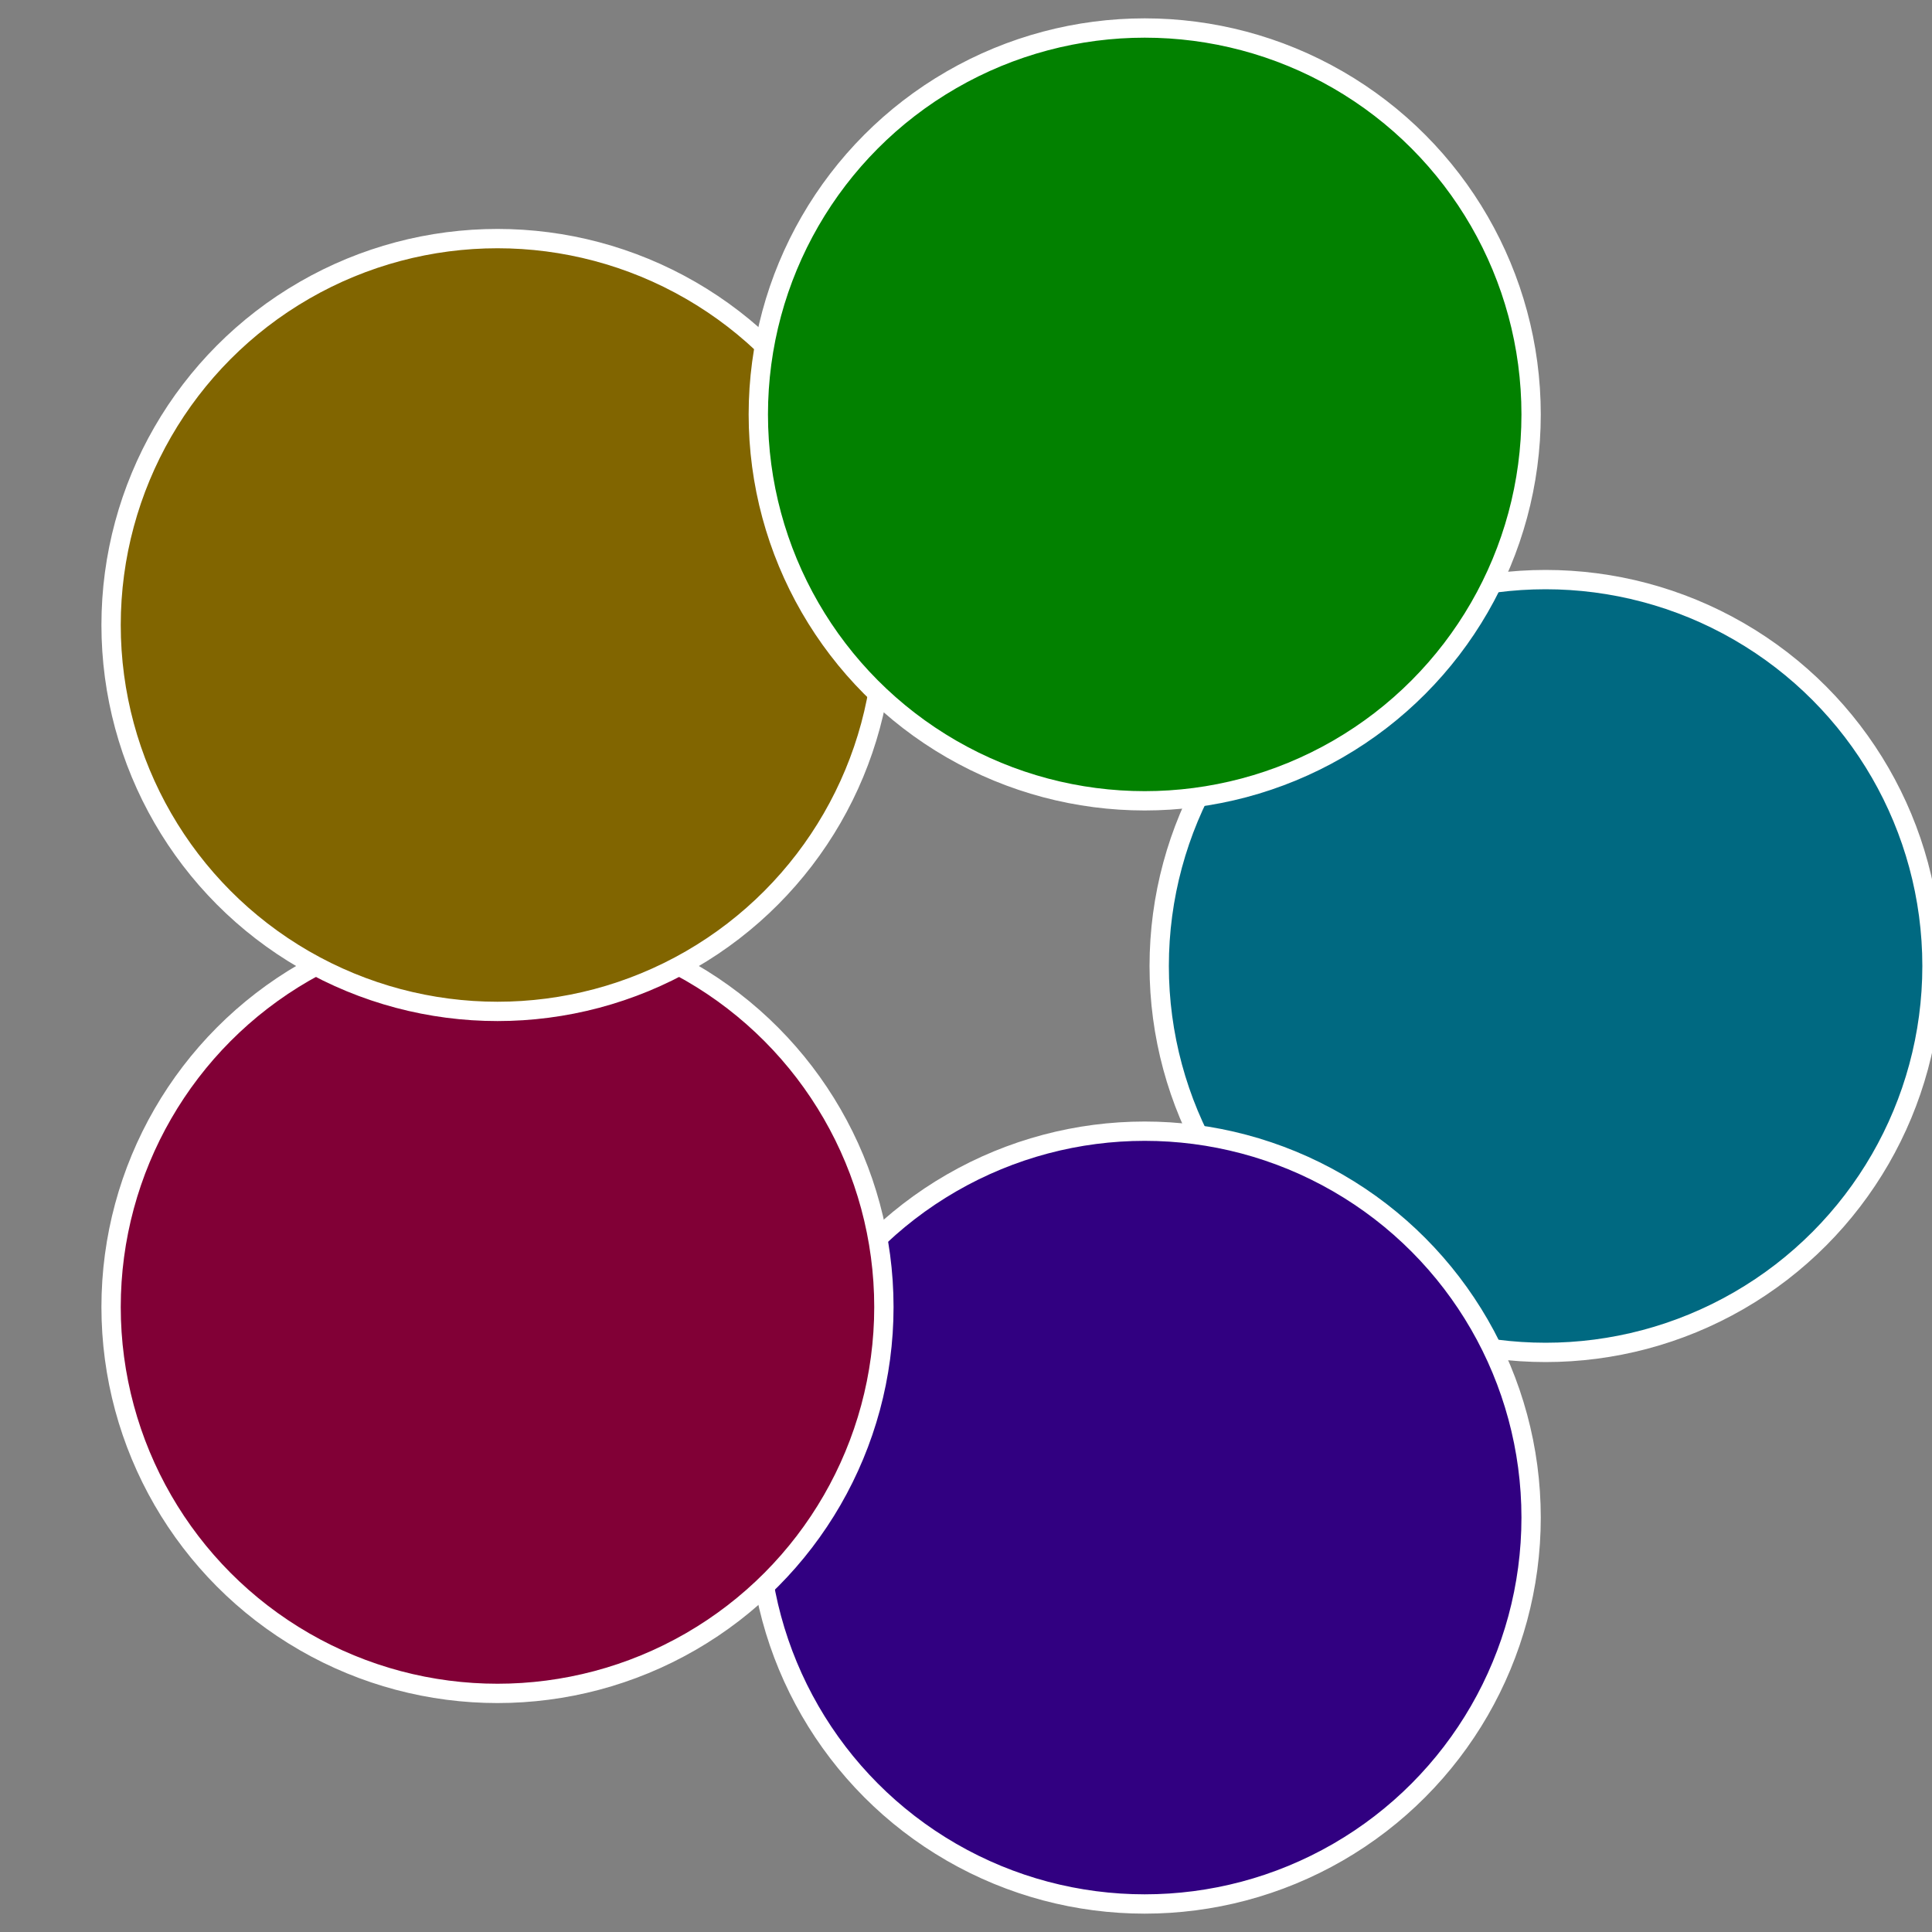
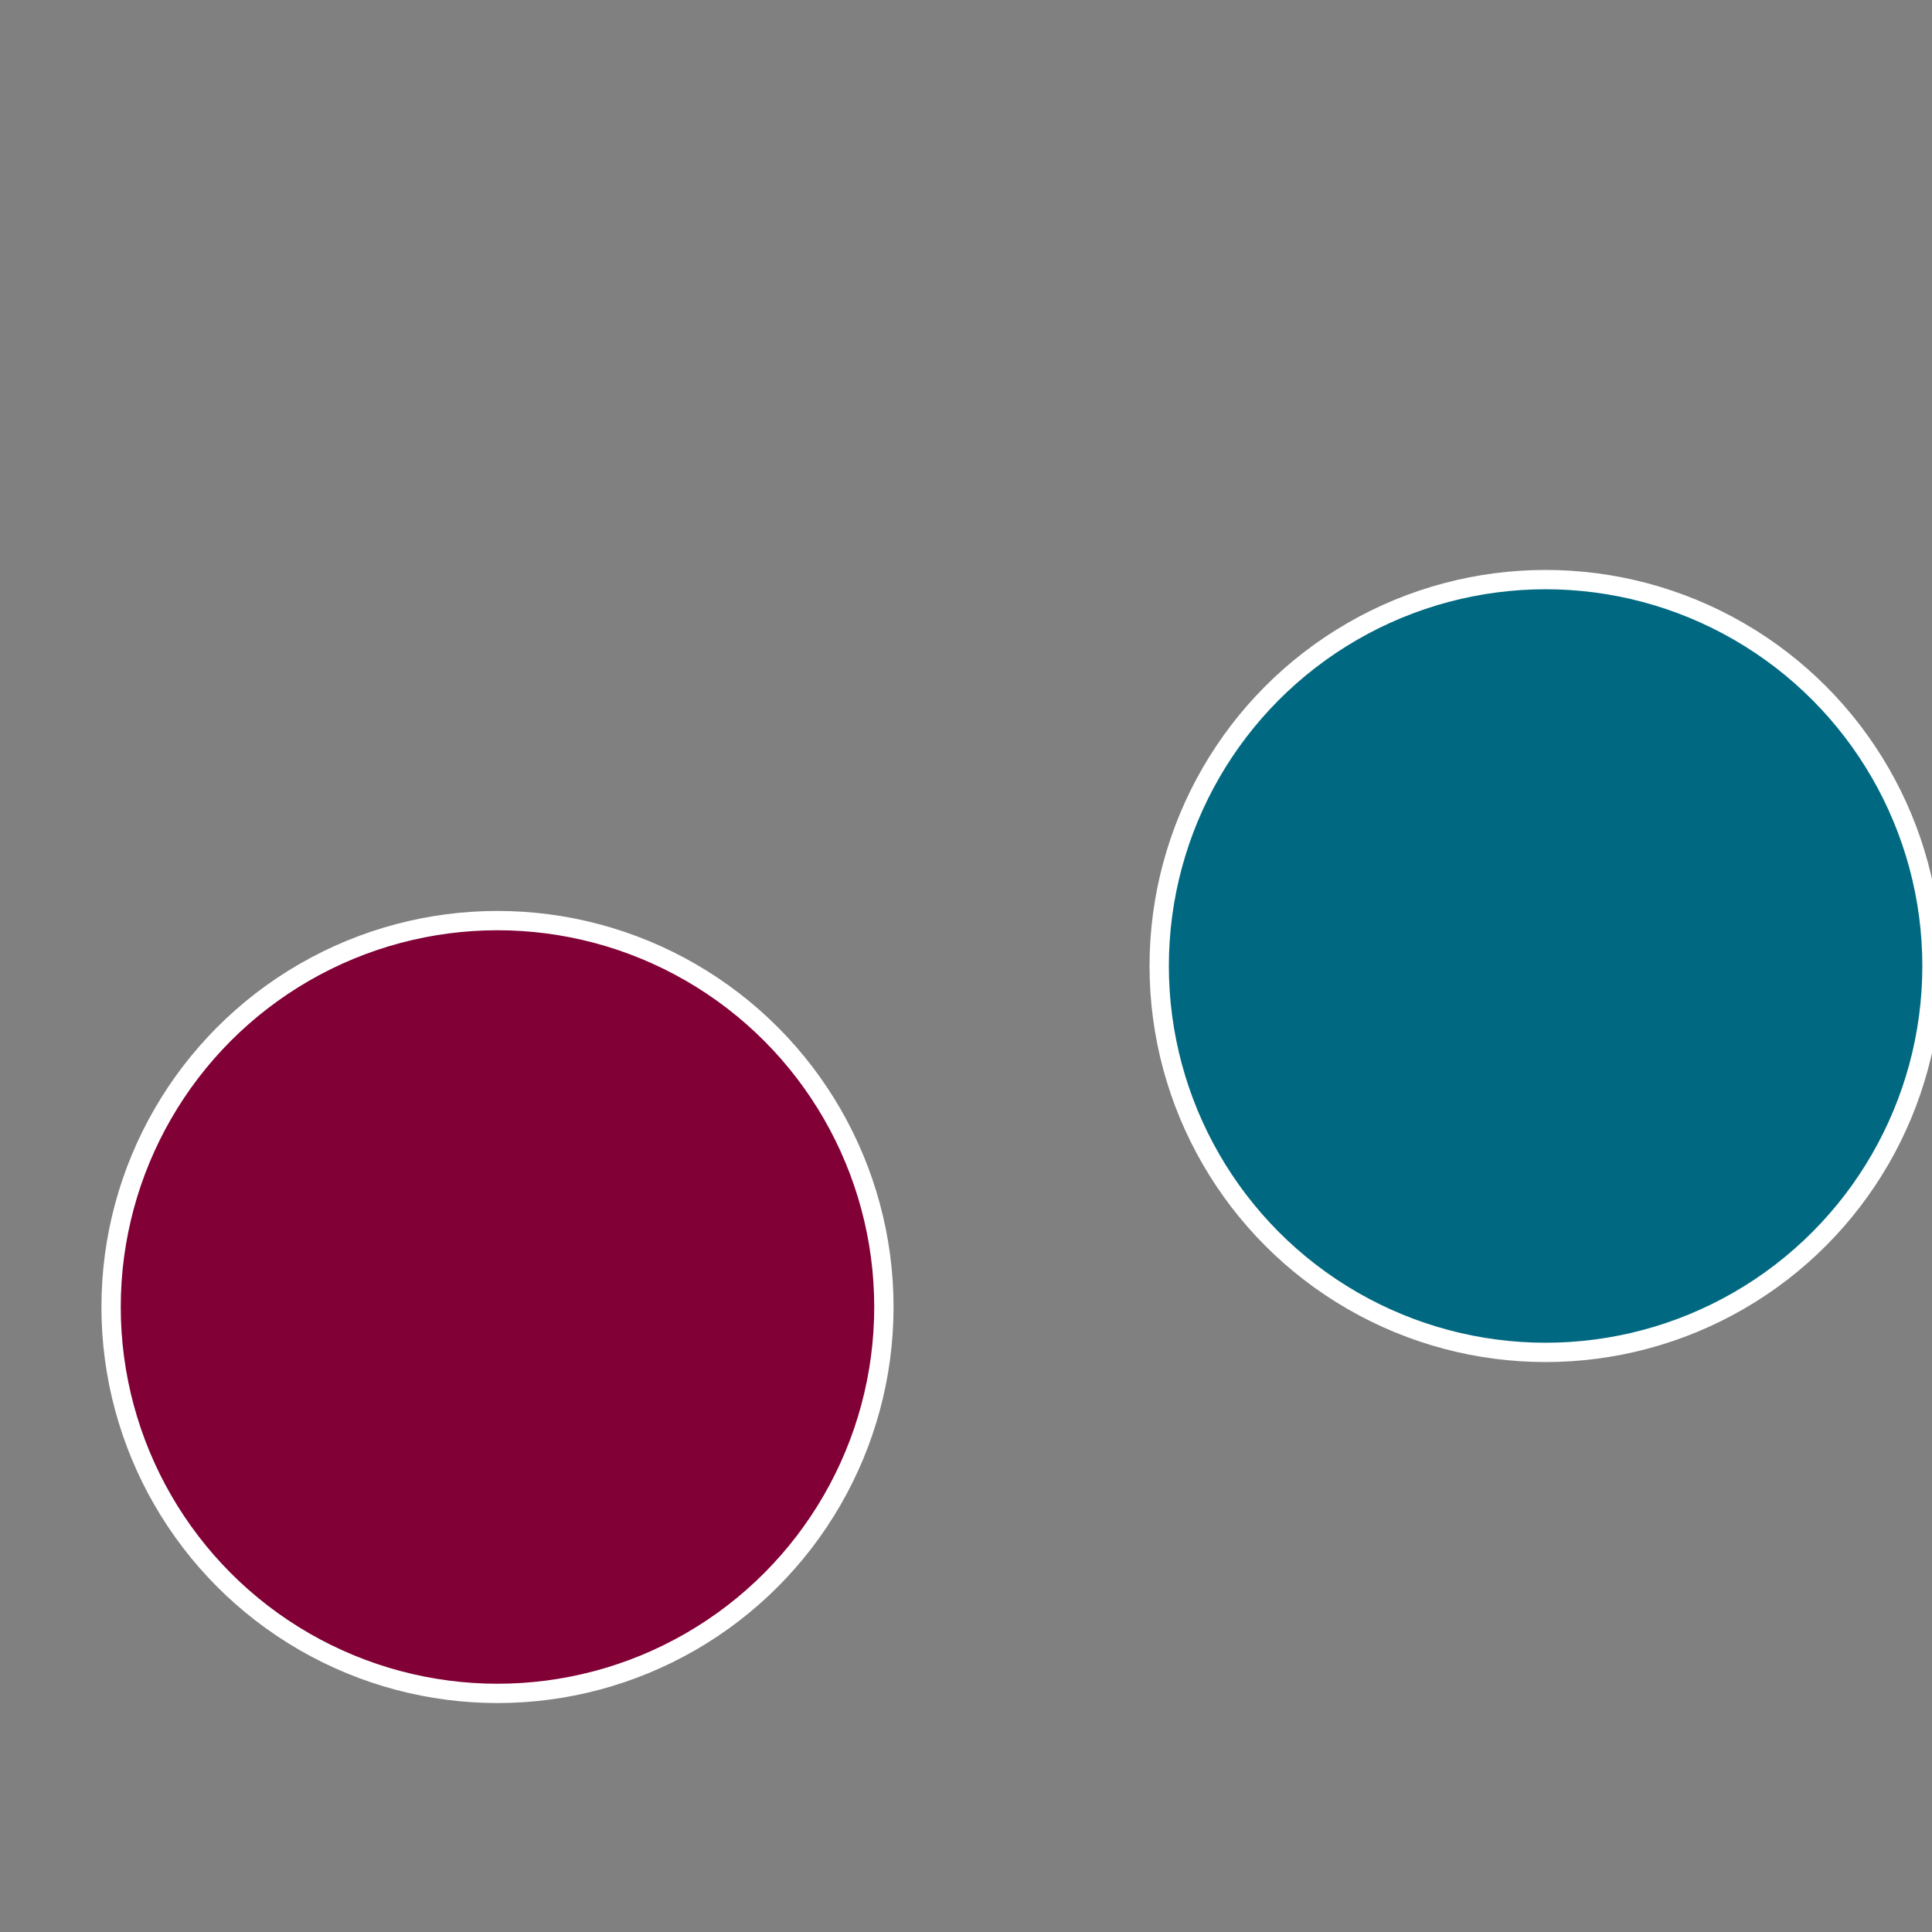
<svg xmlns="http://www.w3.org/2000/svg" width="500" height="500" viewBox="-1 -1 2 2">
  <rect x="-1" y="-1" width="2" height="2" fill="#808080" stroke="none" />
  <circle cx="0.6" cy="0" r="0.4" fill="#006981" stroke="#fff" stroke-width="1%" />
-   <circle cx="0.185" cy="0.571" r="0.4" fill="#310081" stroke="#fff" stroke-width="1%" />
  <circle cx="-0.485" cy="0.353" r="0.4" fill="#810036" stroke="#fff" stroke-width="1%" />
-   <circle cx="-0.485" cy="-0.353" r="0.4" fill="#816500" stroke="#fff" stroke-width="1%" />
-   <circle cx="0.185" cy="-0.571" r="0.4" fill="#028100" stroke="#fff" stroke-width="1%" />
</svg>